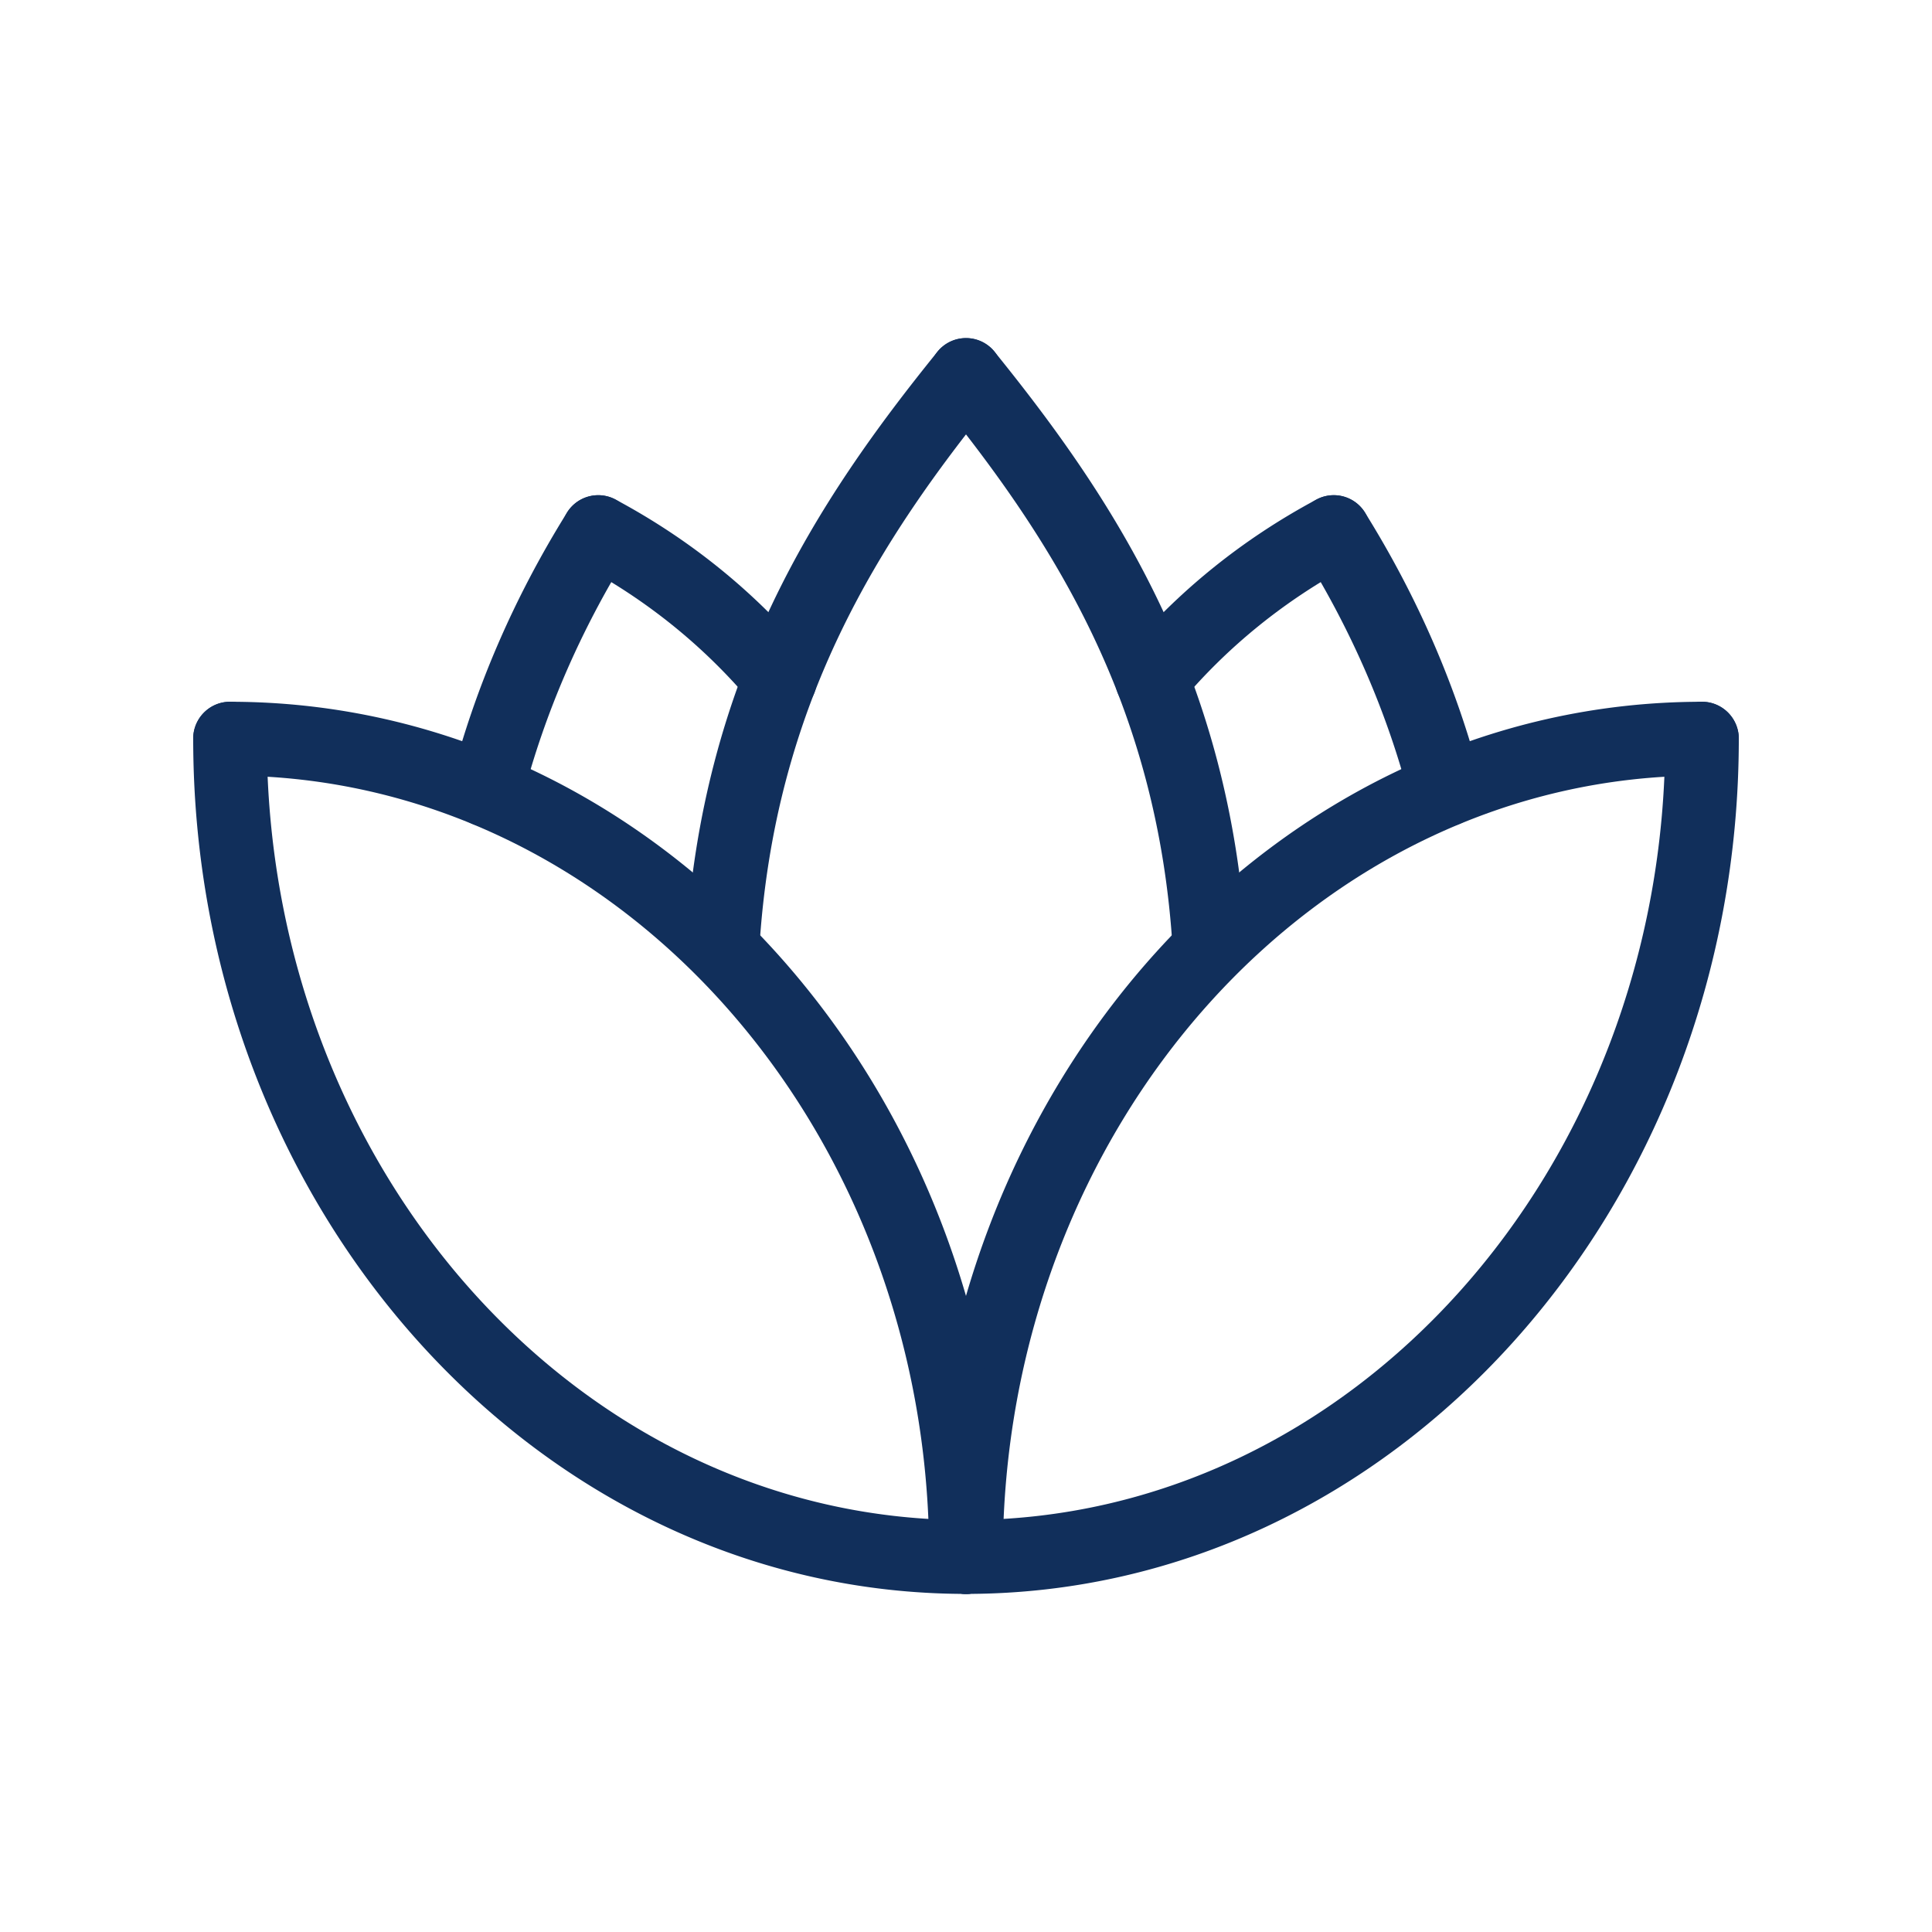
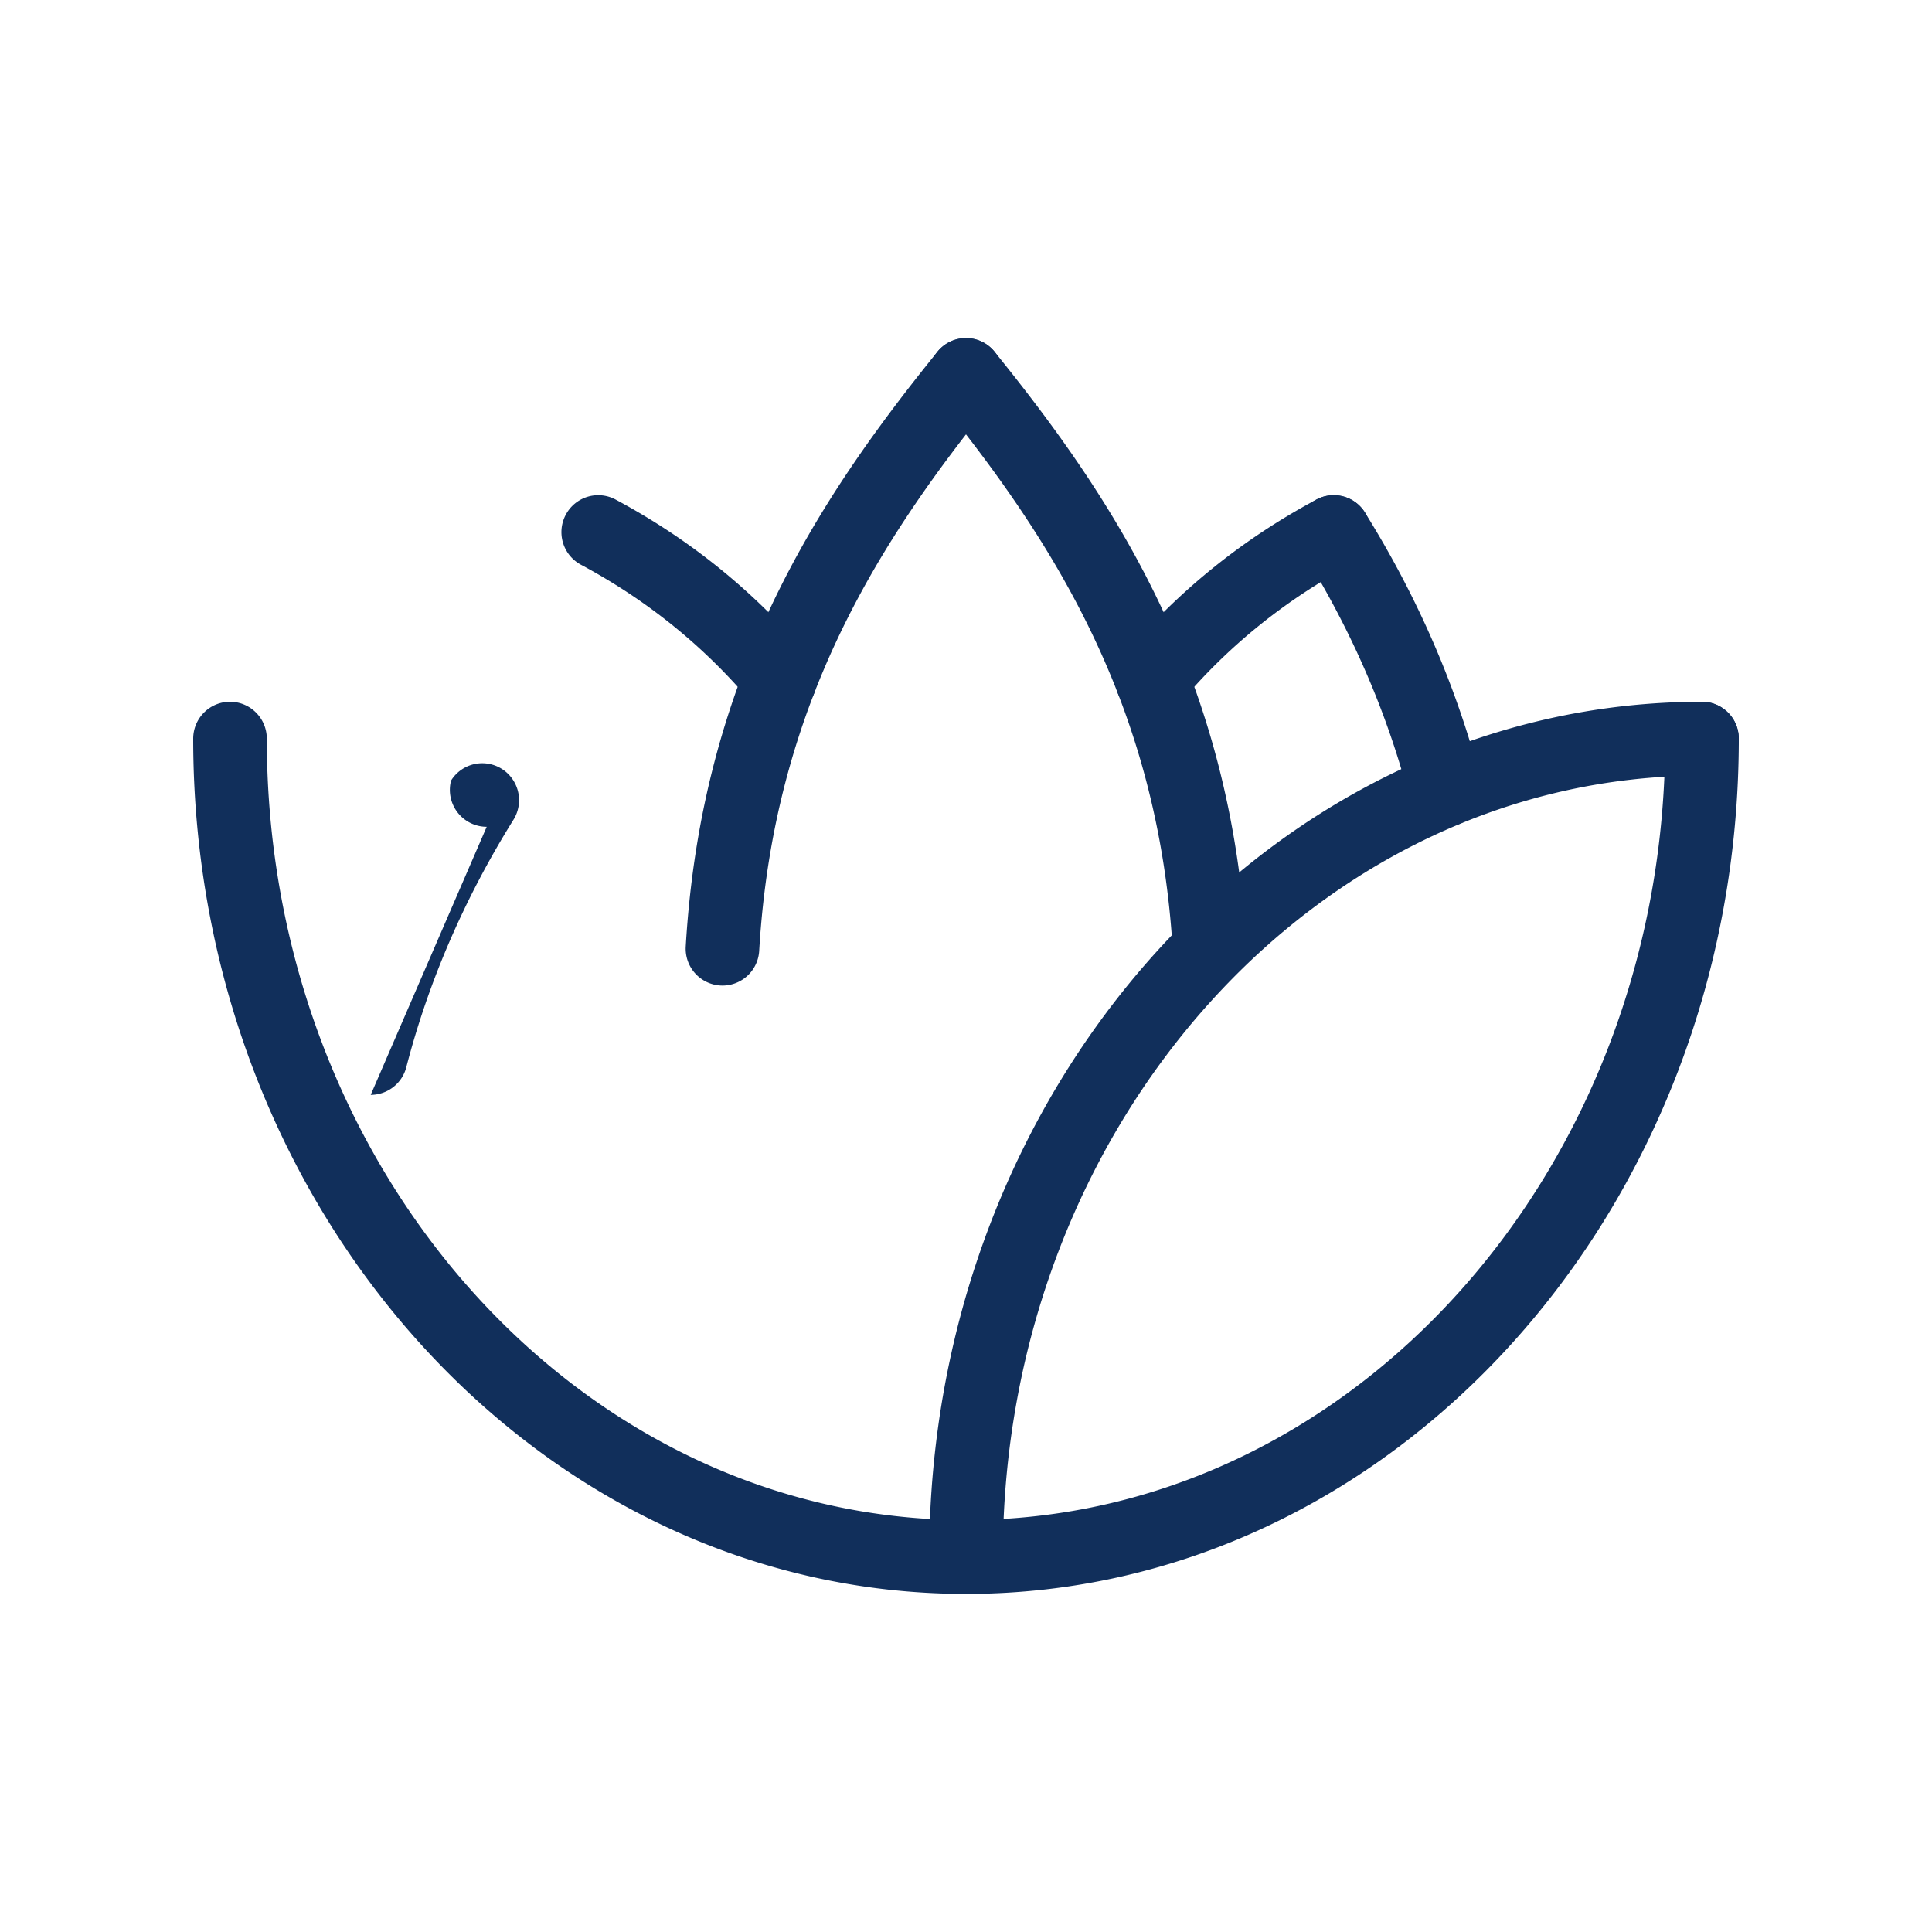
<svg xmlns="http://www.w3.org/2000/svg" data-bbox="19.999 35 160.002 130" viewBox="0 0 200 200" height="200" width="200" data-type="color">
  <g>
    <path d="M100 165a3.817 3.817 0 0 1-3.81-3.824c0-48.815 35.888-88.529 80-88.529 2.104 0 3.81 1.712 3.81 3.824s-1.705 3.824-3.81 3.824c-39.911 0-72.381 36.284-72.381 80.882A3.815 3.815 0 0 1 100 165z" fill="#112F5B" data-color="1" />
    <path d="M100 165a3.817 3.817 0 0 1-3.81-3.824 3.816 3.816 0 0 1 3.81-3.824c39.911 0 72.381-36.284 72.381-80.882 0-2.112 1.705-3.824 3.81-3.824s3.81 1.712 3.81 3.824C180 125.286 144.112 165 100 165z" fill="#112F5B" data-color="1" />
-     <path d="M100 165a3.817 3.817 0 0 1-3.81-3.824c0-44.598-32.47-80.882-72.381-80.882-2.104 0-3.81-1.712-3.81-3.824s1.705-3.824 3.81-3.824c44.112 0 80 39.714 80 88.529A3.816 3.816 0 0 1 100 165z" fill="#112F5B" data-color="1" />
    <path d="M100 165c-44.112 0-80-39.714-80-88.529 0-2.112 1.705-3.824 3.81-3.824s3.81 1.712 3.81 3.824c0 44.598 32.47 80.882 72.381 80.882a3.817 3.817 0 0 1 3.81 3.824A3.818 3.818 0 0 1 100 165z" fill="#112F5B" data-color="1" />
    <path d="M74.794 102.025a3.818 3.818 0 0 1-3.806-4.048c1.63-27.83 13.486-46.036 26.057-61.565a3.802 3.802 0 0 1 5.358-.557 3.833 3.833 0 0 1 .555 5.379C91.19 55.77 80.096 72.758 78.592 98.426a3.814 3.814 0 0 1-3.798 3.599z" fill="#112F5B" data-color="1" />
    <path d="M125.206 102.025a3.815 3.815 0 0 1-3.799-3.599c-1.503-25.668-12.598-42.657-24.364-57.191a3.834 3.834 0 0 1 .554-5.379 3.8 3.8 0 0 1 5.359.557c12.571 15.528 24.429 33.734 26.057 61.565a3.818 3.818 0 0 1-3.807 4.047z" fill="#112F5B" data-color="1" />
    <path d="M80.759 74.151a3.797 3.797 0 0 1-2.917-1.362C72.94 66.942 66.983 62.121 60.138 58.46a3.83 3.83 0 0 1-1.57-5.173 3.805 3.805 0 0 1 5.154-1.576c7.707 4.122 14.42 9.557 19.95 16.154a3.833 3.833 0 0 1-.461 5.387 3.79 3.79 0 0 1-2.452.899z" fill="#112F5B" data-color="1" />
-     <path d="M50.383 85.592a3.825 3.825 0 0 1-3.69-4.785c2.489-9.621 6.529-18.956 12.007-27.747a3.8 3.8 0 0 1 5.25-1.214 3.832 3.832 0 0 1 1.21 5.269c-5.067 8.131-8.799 16.749-11.092 25.615a3.815 3.815 0 0 1-3.685 2.862z" fill="#112F5B" data-color="1" />
+     <path d="M50.383 85.592a3.825 3.825 0 0 1-3.69-4.785a3.8 3.8 0 0 1 5.25-1.214 3.832 3.832 0 0 1 1.21 5.269c-5.067 8.131-8.799 16.749-11.092 25.615a3.815 3.815 0 0 1-3.685 2.862z" fill="#112F5B" data-color="1" />
    <path d="M119.244 74.147a3.787 3.787 0 0 1-2.451-.898 3.834 3.834 0 0 1-.461-5.388c5.531-6.594 12.242-12.027 19.948-16.149a3.804 3.804 0 0 1 5.154 1.576 3.832 3.832 0 0 1-1.57 5.173c-6.845 3.661-12.801 8.48-17.702 14.325a3.802 3.802 0 0 1-2.918 1.361z" fill="#112F5B" data-color="1" />
    <path d="M149.617 85.591a3.815 3.815 0 0 1-3.685-2.864c-2.294-8.867-6.026-17.485-11.091-25.614a3.833 3.833 0 0 1 1.21-5.269 3.8 3.8 0 0 1 5.25 1.214c5.477 8.79 9.517 18.125 12.006 27.747a3.823 3.823 0 0 1-3.69 4.786z" fill="#112F5B" data-color="1" />
  </g>
</svg>